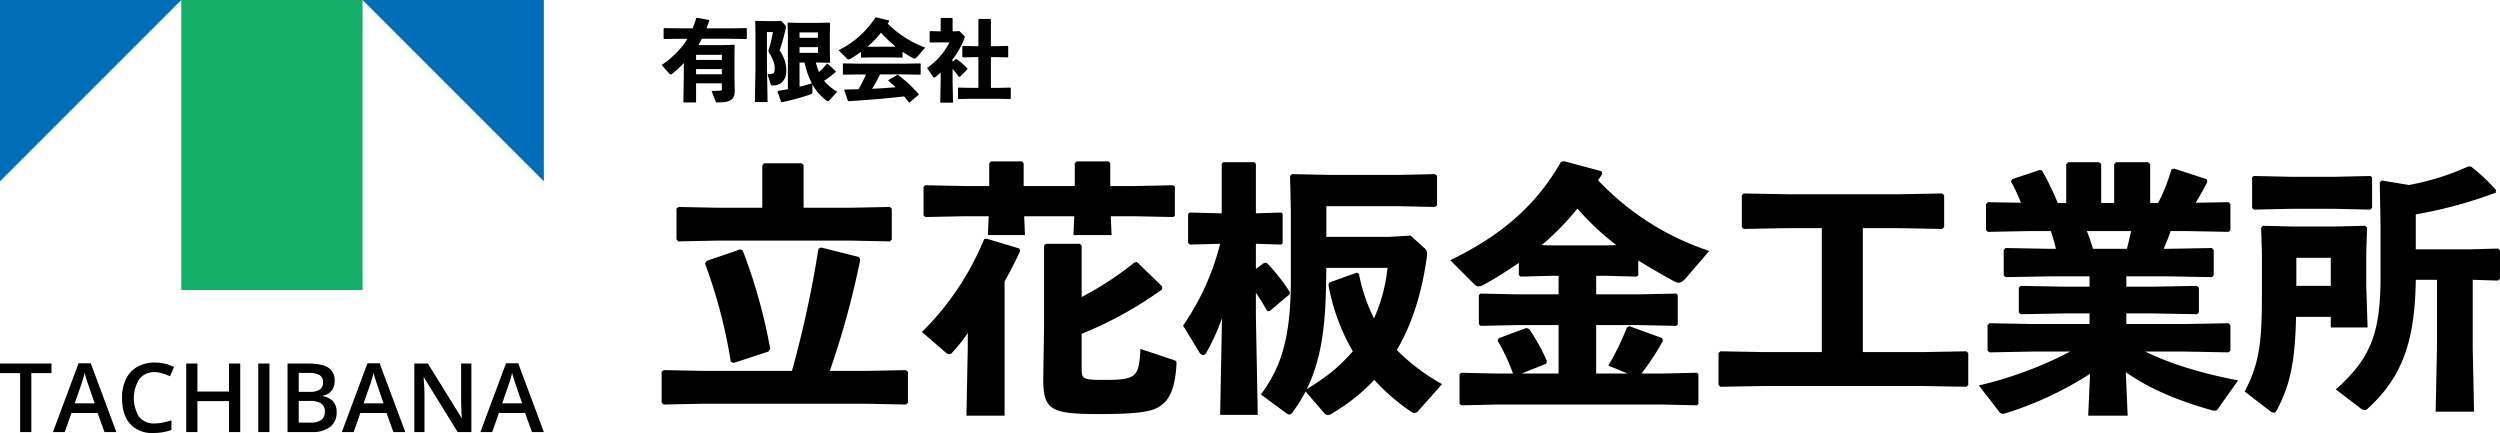
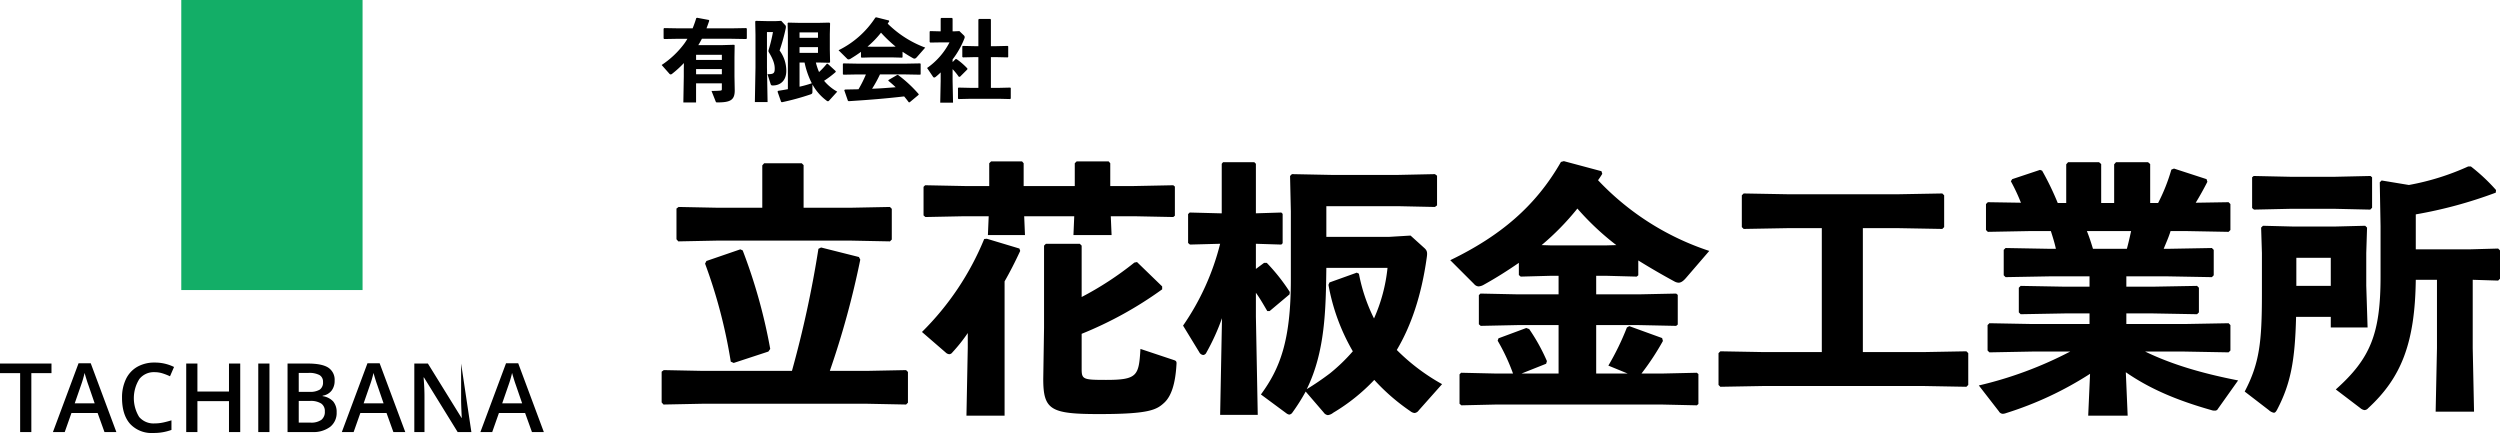
<svg xmlns="http://www.w3.org/2000/svg" data-name="レイヤー 1" viewBox="0 0 654.692 113.386">
-   <path d="M47.474 0H0v47.474L47.474 0zm47.473 0h47.474v47.474L94.947 0z" fill="#036eb8" />
-   <path d="M8.207 113.14H5.275V97.72H0v-2.516h13.483v2.515H8.207zm19.151 0l-1.791-4.98h-6.858l-1.755 4.98h-3.091l6.71-18.01h3.19l6.71 18.01zm-2.564-7.508l-1.68-4.882q-.185-.491-.51-1.546t-.448-1.546a27.533 27.533 0 0 1-.969 3.3l-1.62 4.674zm15.678-8.17a4.832 4.832 0 0 0-3.974 1.791 9.402 9.402 0 0 0-.056 9.937 4.918 4.918 0 0 0 4.03 1.693 10.589 10.589 0 0 0 2.209-.227q1.067-.227 2.22-.583v2.515a13.463 13.463 0 0 1-4.784.798A7.647 7.647 0 0 1 34.068 111q-2.11-2.387-2.11-6.828a11.032 11.032 0 0 1 1.025-4.895 7.309 7.309 0 0 1 2.962-3.214 8.965 8.965 0 0 1 4.552-1.116 11.3 11.3 0 0 1 5.079 1.153l-1.055 2.441a15.765 15.765 0 0 0-1.92-.754 6.918 6.918 0 0 0-2.129-.325zM62.91 113.14h-2.944v-8.084h-8.268v8.084h-2.932V95.205h2.932v7.336h8.268v-7.336h2.945zm4.724 0V95.205h2.932v17.935zm7.668-17.935h5.324q3.705 0 5.355 1.08a3.78 3.78 0 0 1 1.65 3.41 4.133 4.133 0 0 1-.81 2.613 3.62 3.62 0 0 1-2.33 1.312v.123a4.628 4.628 0 0 1 2.778 1.405 4.249 4.249 0 0 1 .89 2.84 4.604 4.604 0 0 1-1.687 3.785 7.256 7.256 0 0 1-4.693 1.367h-6.477zm2.932 7.41h2.821a4.831 4.831 0 0 0 2.687-.583 2.232 2.232 0 0 0 .847-1.982 1.985 1.985 0 0 0-.914-1.828 5.708 5.708 0 0 0-2.902-.564h-2.54zm0 2.38v5.68h3.116a4.587 4.587 0 0 0 2.779-.706 2.604 2.604 0 0 0 .938-2.226 2.365 2.365 0 0 0-.957-2.074 5.071 5.071 0 0 0-2.907-.675zm24.781 8.145l-1.79-4.98h-6.859l-1.754 4.98H89.52l6.711-18.01h3.19l6.71 18.01zm-2.564-7.508l-1.68-4.882q-.184-.491-.51-1.546t-.447-1.546a27.492 27.492 0 0 1-.97 3.3l-1.619 4.674zm22.991 7.508h-3.595l-8.82-14.292h-.099l.062.798q.171 2.281.171 4.17v9.324H108.5V95.205h3.558l8.796 14.218h.074q-.025-.282-.098-2.055t-.074-2.766v-9.397h2.687zm15.862 0l-1.79-4.98h-6.859l-1.754 4.98h-3.092l6.711-18.01h3.19l6.71 18.01zm-2.564-7.508l-1.68-4.882q-.184-.491-.51-1.546t-.447-1.546a27.494 27.494 0 0 1-.97 3.3l-1.619 4.674z" />
+   <path d="M8.207 113.14H5.275V97.72H0v-2.516h13.483v2.515H8.207zm19.151 0l-1.791-4.98h-6.858l-1.755 4.98h-3.091l6.71-18.01h3.19l6.71 18.01zm-2.564-7.508l-1.68-4.882q-.185-.491-.51-1.546t-.448-1.546a27.533 27.533 0 0 1-.969 3.3l-1.62 4.674zm15.678-8.17a4.832 4.832 0 0 0-3.974 1.791 9.402 9.402 0 0 0-.056 9.937 4.918 4.918 0 0 0 4.03 1.693 10.589 10.589 0 0 0 2.209-.227q1.067-.227 2.22-.583v2.515a13.463 13.463 0 0 1-4.784.798A7.647 7.647 0 0 1 34.068 111q-2.11-2.387-2.11-6.828a11.032 11.032 0 0 1 1.025-4.895 7.309 7.309 0 0 1 2.962-3.214 8.965 8.965 0 0 1 4.552-1.116 11.3 11.3 0 0 1 5.079 1.153l-1.055 2.441a15.765 15.765 0 0 0-1.92-.754 6.918 6.918 0 0 0-2.129-.325zM62.91 113.14h-2.944v-8.084h-8.268v8.084h-2.932V95.205h2.932v7.336h8.268v-7.336h2.945zm4.724 0V95.205h2.932v17.935zm7.668-17.935h5.324q3.705 0 5.355 1.08a3.78 3.78 0 0 1 1.65 3.41 4.133 4.133 0 0 1-.81 2.613 3.62 3.62 0 0 1-2.33 1.312v.123a4.628 4.628 0 0 1 2.778 1.405 4.249 4.249 0 0 1 .89 2.84 4.604 4.604 0 0 1-1.687 3.785 7.256 7.256 0 0 1-4.693 1.367h-6.477zm2.932 7.41h2.821a4.831 4.831 0 0 0 2.687-.583 2.232 2.232 0 0 0 .847-1.982 1.985 1.985 0 0 0-.914-1.828 5.708 5.708 0 0 0-2.902-.564h-2.54zm0 2.38v5.68h3.116a4.587 4.587 0 0 0 2.779-.706 2.604 2.604 0 0 0 .938-2.226 2.365 2.365 0 0 0-.957-2.074 5.071 5.071 0 0 0-2.907-.675zm24.781 8.145l-1.79-4.98h-6.859l-1.754 4.98H89.52l6.711-18.01h3.19l6.71 18.01zm-2.564-7.508l-1.68-4.882q-.184-.491-.51-1.546t-.447-1.546a27.492 27.492 0 0 1-.97 3.3l-1.619 4.674zm22.991 7.508h-3.595l-8.82-14.292h-.099l.062.798q.171 2.281.171 4.17v9.324H108.5V95.205h3.558l8.796 14.218h.074q-.025-.282-.098-2.055t-.074-2.766v-9.397zm15.862 0l-1.79-4.98h-6.859l-1.754 4.98h-3.092l6.711-18.01h3.19l6.71 18.01zm-2.564-7.508l-1.68-4.882q-.184-.491-.51-1.546t-.447-1.546a27.494 27.494 0 0 1-.97 3.3l-1.619 4.674z" />
  <path fill="#13ae67" d="M47.473 0h47.473v75.957H47.473z" />
  <path d="M207.393 97.13a284.064 284.064 0 0 0 6.935-31.972l.694-.347 9.917 2.496.347.694a227.341 227.341 0 0 1-7.976 29.129h9.502l10.472-.208.486.485v8.045l-.486.486-10.472-.209h-42.653l-10.403.21-.486-.556v-8.046l.555-.415 10.334.208zm-7.768-53.82l.486-.554h9.848l.485.485v11.166h12.137l10.473-.208.485.486v8.045l-.486.485-10.472-.208h-34.538l-10.403.208-.486-.554v-8.046l.555-.416 10.334.208h11.582zm1.595 48.756l-9.085 2.983-.763-.347a135.129 135.129 0 0 0-6.728-25.66l.347-.695 8.878-3.05.624.277a142.278 142.278 0 0 1 7.213 25.8zm61.858 16.784h-9.987l.347-17.893v-3.745a42.943 42.943 0 0 1-4.023 5.063 1.073 1.073 0 0 1-.832.486 1.578 1.578 0 0 1-.971-.486l-6.173-5.34a73.274 73.274 0 0 0 16.299-24.344l.693-.07 8.531 2.567.208.624c-1.387 2.982-2.705 5.548-4.092 7.976zm-4.023-66.094l.486-.486h8.115l.415.486v5.964h13.386v-5.964l.486-.486h8.391l.417.486v5.964h6.172l10.334-.208.416.347v7.629l-.416.347-10.334-.208h-6.034l.209 4.924h-9.987l.207-4.924H268.21l.209 4.924h-9.71l.208-4.924h-6.311l-10.265.208-.485-.417v-7.49l.416-.416 10.334.208h6.45zm24.206 35.024a84.525 84.525 0 0 0 13.801-9.016l.693-.14 6.59 6.382v.763a99.371 99.371 0 0 1-21.084 11.65v9.225c0 2.705.415 2.844 6.38 2.844 8.253 0 8.6-1.11 9.016-8.115l8.738 2.913c.694.208.763.485.694 1.179-.278 4.925-1.318 8.253-3.19 9.987-2.012 1.873-3.953 2.983-16.992 2.983-12.761 0-14.703-1.04-14.703-9.225l.208-13.385v-21.5l.486-.485h8.876l.487.485zm28.359-13.732l-.486-.417v-7.56l.417-.416 7.975.209h.417v-12.97l.346-.416h8.184l.416.416v12.97l6.658-.209.348.348V63.7l-.348.347-6.658-.208v6.588l2.15-1.595h.693a49.61 49.61 0 0 1 6.034 7.629l-.068.624-5.202 4.37h-.624c-.902-1.526-1.873-3.26-2.983-4.786v6.243l.485 25.73h-9.848l.486-25.315a56.965 56.965 0 0 1-4.092 9.016 1.017 1.017 0 0 1-.832.624 1.345 1.345 0 0 1-1.04-.762l-4.231-6.935a65.584 65.584 0 0 0 9.71-21.431zm61.378.901c.763.694.833 1.18.625 2.567-1.388 9.918-4.092 17.823-7.837 24.135a53.165 53.165 0 0 0 11.86 8.947l-6.104 6.866a1.546 1.546 0 0 1-1.11.693 2.177 2.177 0 0 1-1.109-.485 53.68 53.68 0 0 1-9.432-8.184 49.666 49.666 0 0 1-10.75 8.6 2.828 2.828 0 0 1-1.387.624 1.548 1.548 0 0 1-1.11-.693l-4.716-5.48a51.635 51.635 0 0 1-3.467 5.48 1.19 1.19 0 0 1-.833.555 1.737 1.737 0 0 1-.763-.347l-6.658-4.924c4.924-6.728 7.837-13.94 7.837-30.032V55.378l-.208-9.293.485-.486 10.403.208h17.34l9.71-.208.554.416v7.768l-.555.416-9.71-.208h-18.725v8.045h16.298l5.756-.347zm-17.13 6.728a44.762 44.762 0 0 0 3.953 11.72 43.249 43.249 0 0 0 3.537-13.246h-16.02c-.14 10.75-.278 21.915-5.133 31.764a72.91 72.91 0 0 0 6.104-4.16 46.825 46.825 0 0 0 5.964-5.757 53.174 53.174 0 0 1-6.38-17.409l.277-.623 7.143-2.566zm62.136 5.409H429.1l9.848-.207.417.346v7.768l-.417.346-9.848-.208h-11.096v12.692h8.253l-5.064-2.08a68.608 68.608 0 0 0 4.856-9.987l.623-.347 8.601 3.12.208.764a67.444 67.444 0 0 1-5.618 8.53h5.34l9.156-.208.415.347v7.837l-.415.347-9.155-.208h-43.416l-9.086.208-.485-.417v-7.697l.416-.417 9.155.208h4.438a51.894 51.894 0 0 0-4.023-8.6l.21-.624 7.281-2.705.763.278a49.11 49.11 0 0 1 4.647 8.392l-.208.693-6.45 2.566h9.709V85.13h-10.61l-9.78.208-.486-.415v-7.63l.417-.415 9.848.207h10.611V72.23h-2.219l-7.699.209-.485-.417v-3.19c-2.913 2.012-5.964 3.953-9.223 5.756a3.123 3.123 0 0 1-1.318.417 1.664 1.664 0 0 1-1.18-.625l-6.242-6.242c13.039-6.31 22.332-14.078 28.99-25.73l.763-.208 9.848 2.635.21.694c-.348.555-.695 1.11-1.11 1.664a70.24 70.24 0 0 0 29.128 18.518l-6.034 7.005c-.763.901-1.387 1.318-2.011 1.318a2.554 2.554 0 0 1-1.11-.347 185.15 185.15 0 0 1-9.433-5.479v3.884l-.415.347-7.768-.209h-2.843zm5.27-12.9a70.062 70.062 0 0 1-10.194-9.57 67.88 67.88 0 0 1-9.364 9.57l2.22.07h14.911zm64.564 28.02h15.674l11.443-.208.485.485v8.322l-.485.486-11.443-.208h-41.474l-11.513.208-.485-.486v-8.322l.485-.485 11.513.208h15.05V59.747h-8.948l-11.512.208-.486-.485v-8.322l.486-.486 11.513.208h29.06l11.443-.208.485.486v8.322l-.485.485-11.444-.208h-9.362zm69.001-17.131h7.004l11.513-.208.486.485v6.45l-.486.486-11.513-.208h-7.004v2.774h15.258l11.513-.208.485.485v6.659l-.485.485-11.513-.209h-10.334c6.866 3.33 14.773 5.688 24.343 7.56l-5.27 7.421a.84.84 0 0 1-.833.486 2.379 2.379 0 0 1-.901-.139c-9.294-2.635-16.299-5.687-22.401-9.917l.485 11.373h-10.334l.486-10.958a90.43 90.43 0 0 1-21.917 10.265 3.108 3.108 0 0 1-.901.208 1.197 1.197 0 0 1-1.04-.624l-5.271-6.797a101.45 101.45 0 0 0 23.926-8.878h-9.986l-11.167.21-.485-.486v-6.66l.485-.485 11.167.208h15.05V82.08h-6.52l-11.513.208-.485-.485v-6.451l.485-.485 11.513.208h6.52V72.37h-10.473l-11.513.208-.485-.485v-6.659l.485-.485 11.513.209h1.665c-.347-1.596-.833-3.122-1.318-4.648h-5.34l-11.166.209-.486-.486v-6.797l.486-.485 8.669.138a48.245 48.245 0 0 0-2.636-5.617l.348-.555 7.282-2.427.555.207a74.317 74.317 0 0 1 4.091 8.462h2.22V43.033l.485-.555h8.114l.555.486v10.195h3.398V43.033l.486-.555h8.392l.555.486v10.195h2.08a47.465 47.465 0 0 0 3.468-8.739l.693-.277 8.532 2.774.208.694a81.238 81.238 0 0 1-3.052 5.479l8.6-.14.485.486v6.797l-.485.486-11.167-.209h-4.022c-.485 1.596-1.18 3.121-1.803 4.648h1.11l11.512-.209.485.485v6.659l-.485.485-11.513-.208H556.84zM546.505 60.51c.624 1.526 1.11 3.052 1.596 4.648h8.877c.416-1.527.763-3.052 1.109-4.648zm54.784 22.471c-.277 11.375-1.387 17.477-4.993 24.344-.278.485-.486.763-.833.763a2.681 2.681 0 0 1-1.317-.694l-6.312-4.855c3.884-7.42 4.509-12.969 4.509-25.592v-10.68l-.208-6.658.485-.486 8.183.208h10.404l8.183-.208.486.486-.208 6.658v8.531l.347 10.958h-9.64v-2.775zm-11.027-28.088l-.485-.417v-8.045l.415-.346 9.502.208h11.86l9.224-.208.415.346v7.976l-.485.486-9.155-.208h-11.859zm20.113 12.623h-9.017v7.35h9.017zm22.262 5.755c-.208 16.715-3.884 25.731-12.484 33.638a1.308 1.308 0 0 1-.97.485 2.304 2.304 0 0 1-1.11-.555l-6.38-4.855c9.015-8.045 11.72-14.495 11.72-29.544V59.262l-.208-11.513.486-.485 7.143 1.179a65.865 65.865 0 0 0 15.535-4.855h.694a48.507 48.507 0 0 1 6.589 6.173l-.07.693a116.416 116.416 0 0 1-20.945 5.687v9.155h14.08l7.49-.208.485.486v7.42l-.486.486-6.658-.209v17.894l.347 16.645H637.84l.346-16.645V73.271zM179.097 16.51a26.951 26.951 0 0 1-3.121 2.844.616.616 0 0 1-.324.139.514.514 0 0 1-.392-.232l-1.989-2.242a23.437 23.437 0 0 0 5.872-5.525c.324-.44.601-.879.879-1.34h-2.242l-3.838.068-.162-.162V7.518l.162-.162 3.838.069h3.606c.346-.856.67-1.757.948-2.682l.208-.092 3.098.578.092.208c-.231.67-.462 1.34-.717 1.988h6.566l3.838-.07.161.163v2.542l-.161.162-3.838-.069h-7.768c-.3.555-.6 1.133-.948 1.665h6.22l3.19-.093.115.139-.046 3.097v5.017l.069 3.699c0 2.543-1.156 3.144-4.53 3.144-.324 0-.371-.023-.463-.254l-1.087-2.751c.555 0 1.757-.023 2.358-.093.231-.023.347-.069.347-.416v-1.48h-6.75v5.017h-3.33l.116-6.796v-1.734zm9.941-2.15h-6.75v1.341h6.75zm0 3.722h-6.75v1.364h6.75zm11.812-.416l.161 9.063h-3.329l.162-9.063V9.09l-.07-3.467.163-.162 2.982.07h2.265l1.41-.07 1.087 1.179c.116.116.162.347.093.74a47.777 47.777 0 0 1-1.619 5.848 8.87 8.87 0 0 1 1.757 5.341c0 2.473-1.48 3.814-3.537 3.814-.347 0-.439-.069-.555-.346l-.832-2.613c1.572.023 1.896-.23 1.896-1.456 0-.902-.208-2.127-1.573-4.346a.617.617 0 0 1-.069-.278 1.168 1.168 0 0 1 .046-.277 40.312 40.312 0 0 0 1.133-4.67h-1.572zm11.905 6.358c0 .416-.092.555-.486.693a65.313 65.313 0 0 1-7.513 2.058l-.208-.116-.925-2.658.116-.208a86.197 86.197 0 0 0 2.59-.44V9.043l-.07-2.982.162-.139 3.005.07h4.809l2.959-.07.185.185-.07 2.82v4.047l.07 3.305-.208.162-2.705-.07h-.81a15.837 15.837 0 0 0 .833 2.498 19.72 19.72 0 0 0 2.034-2.174h.232l2.103 1.942-.023.232a26.034 26.034 0 0 1-3.028 2.288 12.113 12.113 0 0 0 3.445 2.844l-2.012 2.219c-.185.208-.3.3-.416.3a.698.698 0 0 1-.416-.207 13.076 13.076 0 0 1-3.653-4.208zm1.457-15.536h-4.832v1.41h4.832zm-4.832 3.861v1.503h4.832v-1.503zm3.005 9.04a21.701 21.701 0 0 1-1.687-5.017h-1.318v6.334a30.007 30.007 0 0 0 3.213-.902zm23.972-6.404l-.139.115-2.589-.069h-5.433l-2.566.07-.162-.14v-1.386c-.832.624-1.734 1.202-2.682 1.78a1.184 1.184 0 0 1-.554.208.493.493 0 0 1-.37-.162l-2.266-2.243a24.174 24.174 0 0 0 9.64-8.553l.254-.07 3.307.832.07.232c-.14.208-.278.393-.394.6a27.572 27.572 0 0 0 9.825 6.266l-2.173 2.473c-.254.3-.462.417-.647.417a.805.805 0 0 1-.416-.14q-1.422-.797-2.705-1.663zm-5.919 4.508a32.684 32.684 0 0 1-2.057 3.745c2.057-.07 4.115-.231 6.173-.393a26.454 26.454 0 0 0-1.92-1.688l.047-.208 2.266-1.317.208-.023a34.152 34.152 0 0 1 5.432 5.04l-.023.184-2.358 1.965-.231-.023a26.19 26.19 0 0 0-1.203-1.526c-5.04.578-9.061.902-14.517 1.248l-.209-.115-.947-2.728.162-.208c1.294-.023 2.45-.046 3.56-.07a30.373 30.373 0 0 0 1.942-3.883h-2.15l-3.723.069-.161-.139v-2.681l.138-.14 3.746.07h12.599l3.745-.07.14.117v2.727l-.14.116-3.745-.07zm4.116-7.282a35.813 35.813 0 0 1-3.838-3.653 25.138 25.138 0 0 1-3.538 3.653l1.018.023h5.433zm15.694 3.259l.278.023a17.277 17.277 0 0 1 2.82 2.45l-.023.232-1.942 1.942-.3-.023a17.004 17.004 0 0 0-1.619-1.989v3.098l.116 5.688h-3.353l.116-5.688v-2.242a14.866 14.866 0 0 1-1.294 1.156.738.738 0 0 1-.393.185.401.401 0 0 1-.324-.208l-1.549-2.29a18.536 18.536 0 0 0 5.872-6.703h-2.242l-2.821.046-.138-.185V8.28l.138-.138 2.751.07V4.858l.162-.162h2.82l.14.185v3.33h.369l1.41-.07 1.225 1.179a.632.632 0 0 1 .162.416.817.817 0 0 1-.069.323 22.344 22.344 0 0 1-3.098 5.502v.694zm10.589-3.375l3.05-.07.14.116v2.774l-.14.116-3.05-.07h-1.342v8.046h2.243l2.82-.07.139.116v2.728l-.162.161-2.797-.069h-7.676l-3.028.07-.162-.14v-2.75l.14-.116 3.05.07h2.15V14.96h-1.016l-3.029.07-.162-.139v-2.728l.139-.139 3.052.07h1.017V5.136l.161-.184h2.96l.161.161v6.982z" />
</svg>